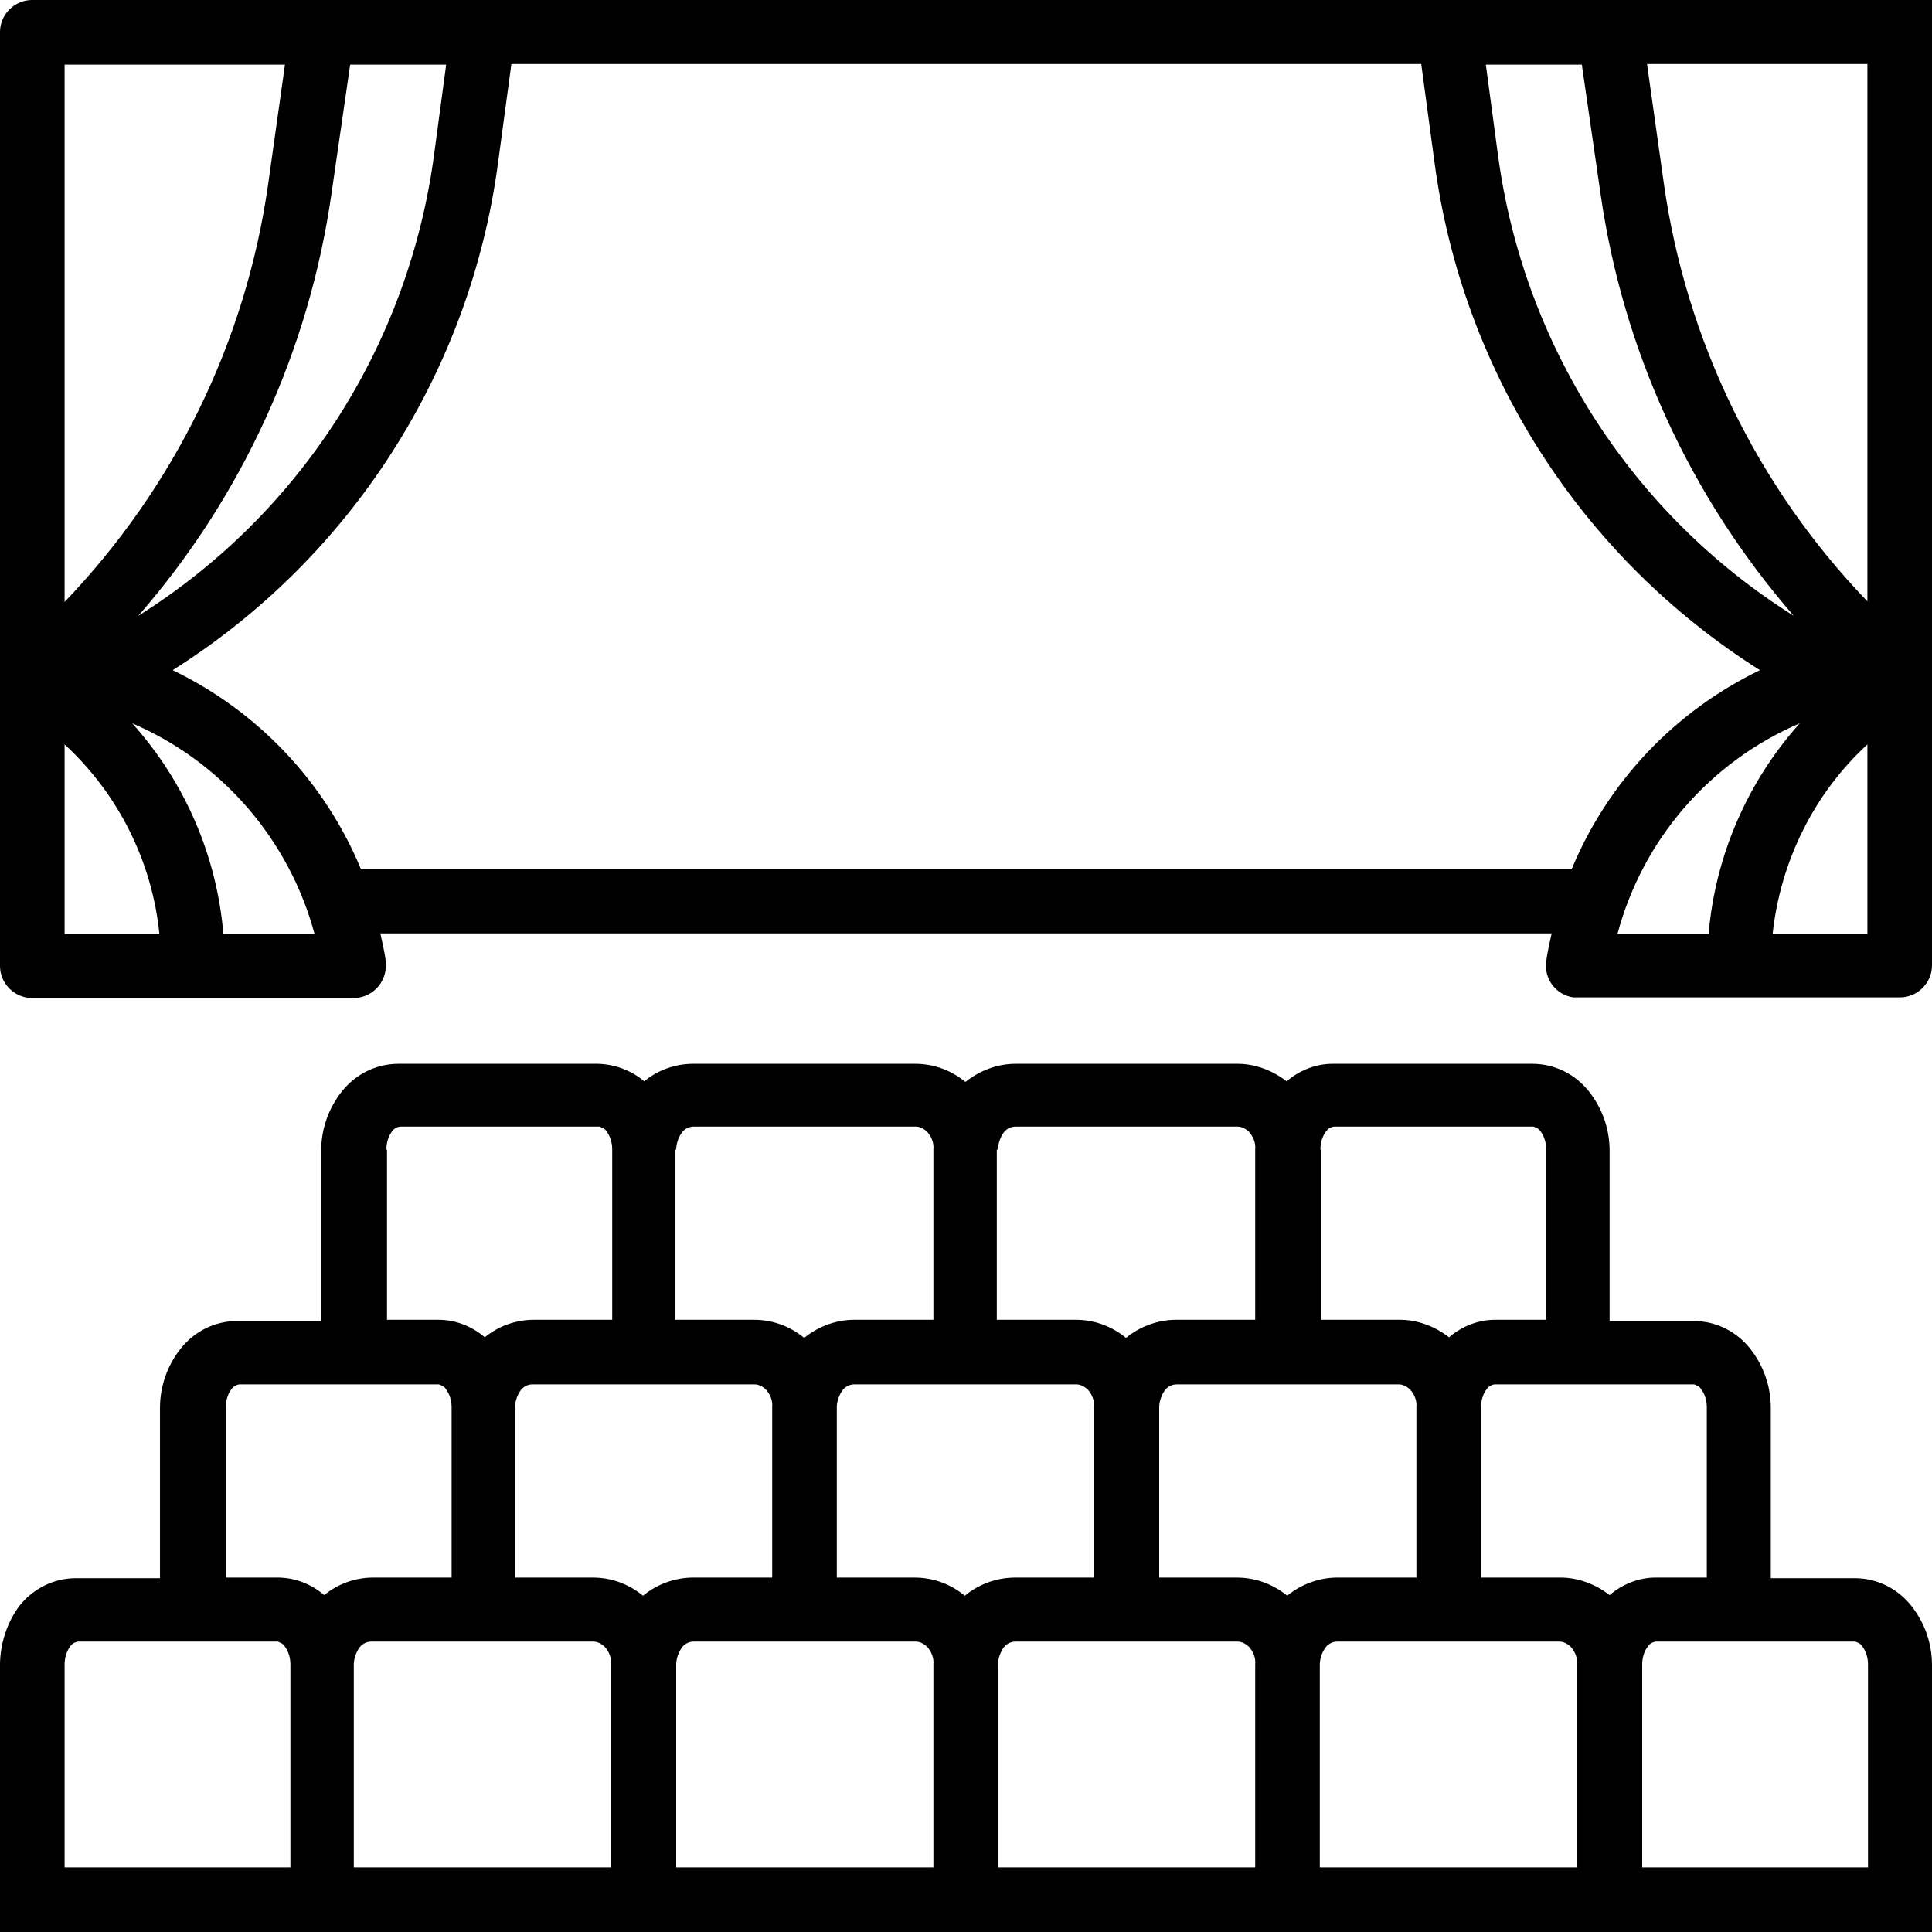
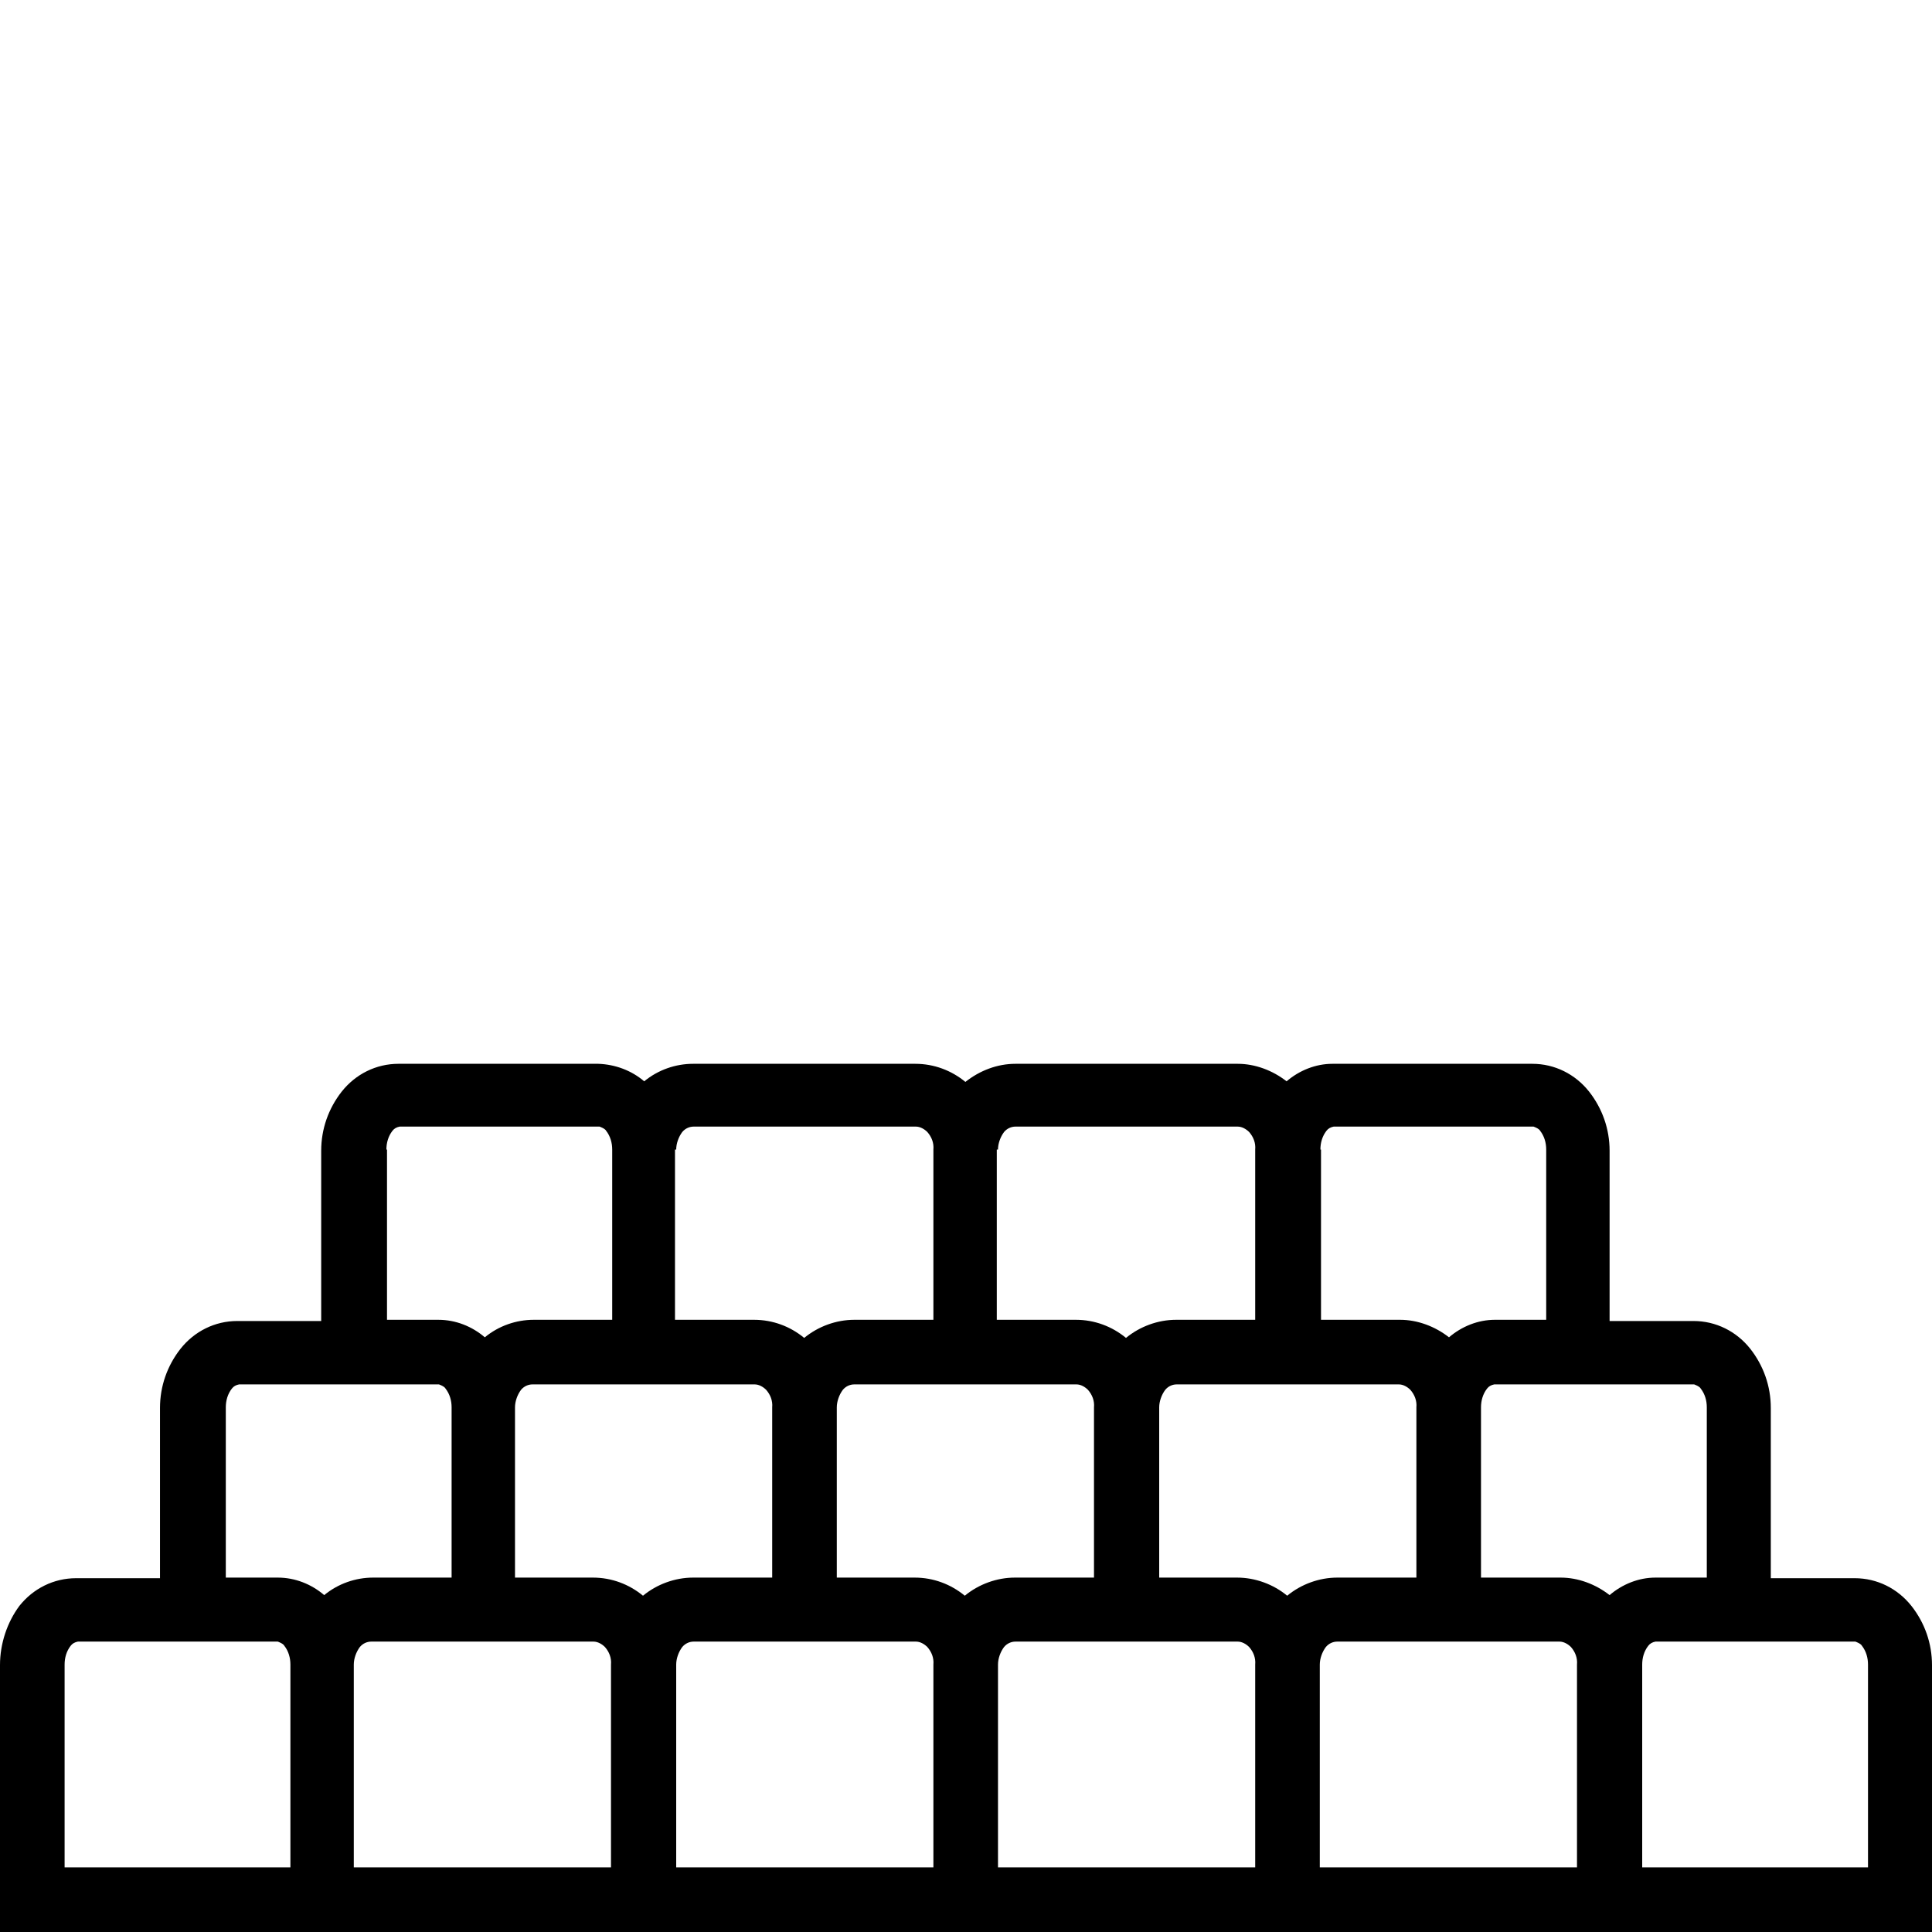
<svg xmlns="http://www.w3.org/2000/svg" id="katman_1" data-name="katman 1" viewBox="0 0 32 32">
-   <path d="M.53,0C.24,0,0,.24,0,.53v15.47c0,.29.24.53.53.53h5.33c.29,0,.53-.24.53-.53,0-.03,0-.05,0-.08-.02-.16-.06-.31-.09-.46h19.4c-.03.15-.07.3-.09.46-.04.29.16.56.45.6.03,0,.05,0,.08,0h5.33c.29,0,.53-.24.53-.53V0H.53ZM26.2,1.07l.31,2.14c.37,2.59,1.48,5.01,3.2,6.99-2.69-1.69-4.48-4.49-4.9-7.64l-.2-1.49h1.59ZM5.8,1.07h1.59l-.2,1.49c-.42,3.15-2.21,5.95-4.9,7.64,1.72-1.97,2.83-4.4,3.2-6.99l.31-2.14ZM1.07,1.07h3.65l-.28,1.99c-.37,2.6-1.55,5.01-3.37,6.91V1.07ZM1.07,15.47v-3.14c.89.82,1.45,1.94,1.57,3.14h-1.57ZM3.7,15.47c-.11-1.3-.64-2.52-1.51-3.49,1.49.64,2.6,1.93,3.02,3.49h-1.51ZM26.02,14.4H5.98c-.6-1.45-1.71-2.62-3.12-3.3,2.95-1.86,4.93-4.94,5.39-8.41l.22-1.63h15.07l.22,1.63c.46,3.46,2.43,6.54,5.39,8.41-1.41.68-2.52,1.85-3.12,3.3ZM26.79,15.47c.42-1.57,1.53-2.85,3.02-3.49-.87.97-1.4,2.2-1.51,3.49h-1.51ZM30.93,15.47h-1.57c.13-1.2.68-2.32,1.57-3.14v3.14ZM30.93,9.96c-1.82-1.89-3-4.31-3.37-6.91l-.28-1.99h3.65v8.9Z" />
  <path d="M31.66,26.6c-.23-.29-.57-.46-.94-.46h-1.39v-2.82c0-.36-.12-.7-.34-.98-.23-.29-.57-.46-.94-.46h-1.39v-2.82c0-.36-.12-.7-.34-.98-.23-.29-.57-.46-.94-.46h-3.31c-.28,0-.55.11-.76.29-.23-.18-.52-.29-.81-.29h-3.68c-.3,0-.59.11-.83.3-.23-.19-.52-.3-.83-.3h-3.68c-.29,0-.58.1-.81.29-.21-.18-.48-.28-.76-.29h-3.31c-.37,0-.71.17-.94.46-.22.28-.34.62-.34.98v2.82h-1.39c-.37,0-.71.17-.94.46-.22.28-.34.62-.34.98v2.82h-1.39c-.37,0-.71.17-.94.46C.12,26.87,0,27.22,0,27.58v4.42h32v-4.42c0-.36-.12-.7-.34-.98ZM21.87,19.04c0-.11.03-.22.1-.31.03-.04.07-.06.12-.07h3.31s.09.03.11.07c.07.09.1.2.1.31v2.82h-.85c-.28,0-.55.11-.76.29-.23-.18-.52-.29-.81-.29h-1.31v-2.82h0ZM16.53,19.04c0-.1.04-.21.1-.29.05-.06.12-.09.19-.09h3.68c.07,0,.14.04.19.09.07.08.11.18.1.29v2.82h-1.31c-.3,0-.6.11-.83.3-.23-.19-.52-.3-.83-.3h-1.31v-2.82h0ZM11.2,19.04c0-.1.04-.21.1-.29.05-.06.12-.09.19-.09h3.68c.07,0,.14.04.19.09.07.08.11.18.1.29v2.82h-1.31c-.3,0-.6.11-.83.3-.23-.19-.52-.3-.83-.3h-1.31v-2.82ZM6.4,19.04c0-.11.03-.22.1-.31.03-.04.07-.06.12-.07h3.31s.09.03.11.07c.07.09.1.2.1.31v2.82h-1.3c-.29,0-.58.1-.81.29-.21-.18-.48-.29-.77-.29h-.85s0-2.82,0-2.82ZM1.07,30.93v-3.36c0-.11.03-.22.1-.31.03-.04.07-.06.12-.07h3.31s.09.03.11.07c.07.09.1.2.1.31v3.36s-3.73,0-3.73,0ZM4.59,26.13h-.85v-2.82c0-.11.03-.22.1-.31.03-.04.07-.06.12-.07h3.31s.09.03.11.07c.07.09.1.2.1.31v2.82h-1.3c-.29,0-.58.1-.81.29-.21-.18-.48-.29-.77-.29ZM10.13,30.93h-4.27v-3.36c0-.1.04-.21.1-.29.05-.06.12-.09.19-.09h3.68c.07,0,.14.04.19.09.07.08.11.18.1.29v3.36ZM9.84,26.13h-1.31v-2.82c0-.1.04-.21.1-.29.05-.06.12-.09.19-.09h3.68c.07,0,.14.04.19.09.07.08.11.18.1.29v2.82h-1.31c-.3,0-.6.11-.83.3-.23-.19-.52-.3-.83-.3ZM15.47,30.93h-4.27v-3.36c0-.1.04-.21.1-.29.05-.06.12-.09.19-.09h3.68c.07,0,.14.04.19.09.07.08.11.18.1.29v3.36ZM15.17,26.13h-1.31v-2.82c0-.1.04-.21.1-.29.05-.06.12-.09.19-.09h3.68c.07,0,.14.04.19.09.07.08.11.18.1.29v2.82h-1.31c-.3,0-.6.11-.83.3-.23-.19-.52-.3-.83-.3ZM20.8,30.93h-4.27v-3.36c0-.1.04-.21.1-.29.05-.06.12-.09.19-.09h3.68c.07,0,.14.04.19.09.07.08.11.18.1.29v3.36ZM20.51,26.13h-1.31v-2.82c0-.1.04-.21.1-.29.05-.06.12-.09.19-.09h3.68c.07,0,.14.04.19.09.07.08.11.18.1.29v2.82h-1.31c-.3,0-.6.11-.83.3-.23-.19-.53-.3-.83-.3ZM26.13,30.93h-4.27v-3.36c0-.1.04-.21.1-.29.05-.06.12-.09.19-.09h3.68c.07,0,.14.04.19.09.07.08.11.18.1.29v3.36ZM25.84,26.13h-1.31v-2.82c0-.11.03-.22.1-.31.03-.04.07-.06.12-.07h3.31s.09.03.11.07c.07.09.1.2.1.31v2.82h-.85c-.28,0-.55.11-.76.29-.23-.18-.52-.29-.81-.29ZM27.2,30.93v-3.36c0-.11.03-.22.1-.31.03-.04.07-.06.12-.07h3.31s.09.03.11.07c.07.09.1.2.1.31v3.36s-3.73,0-3.73,0Z" />
</svg>